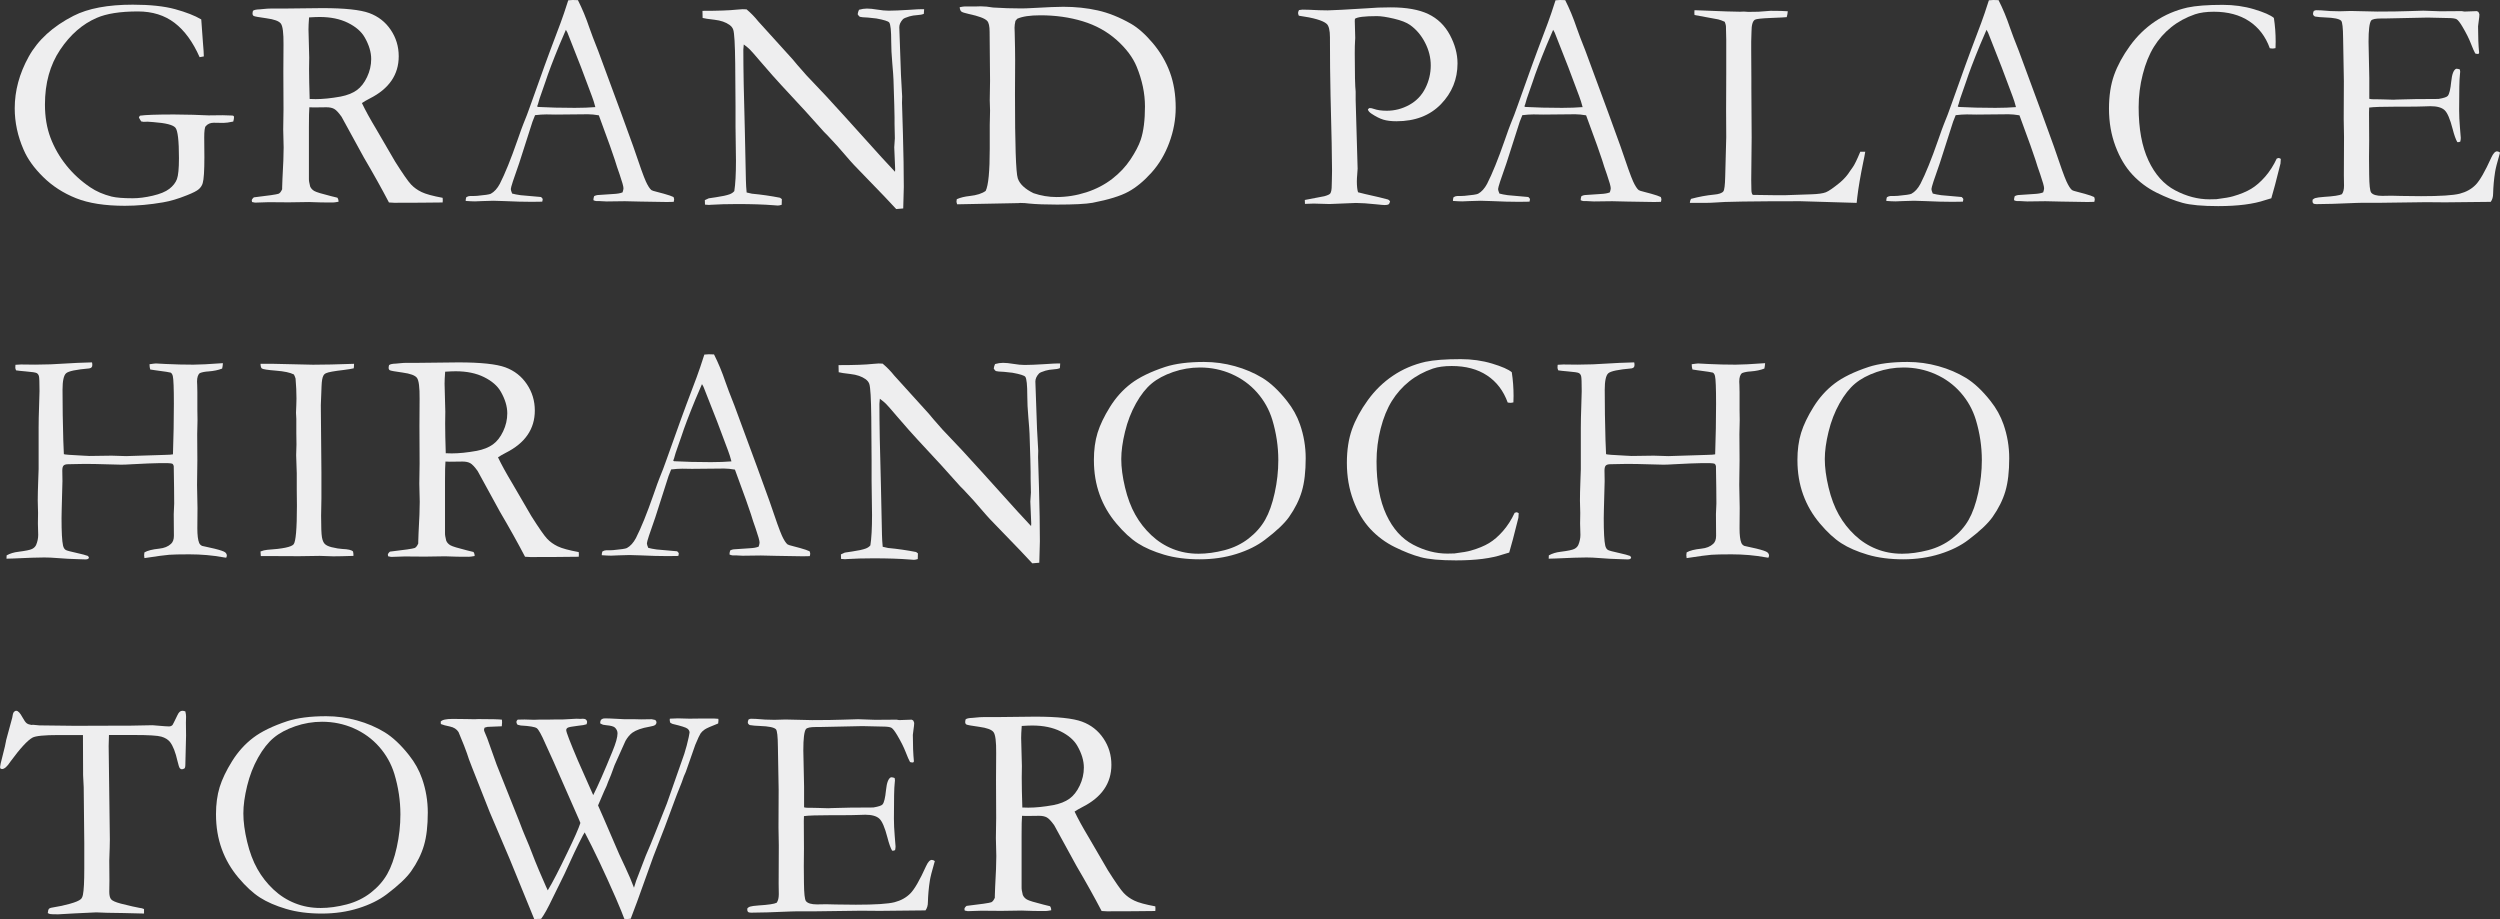
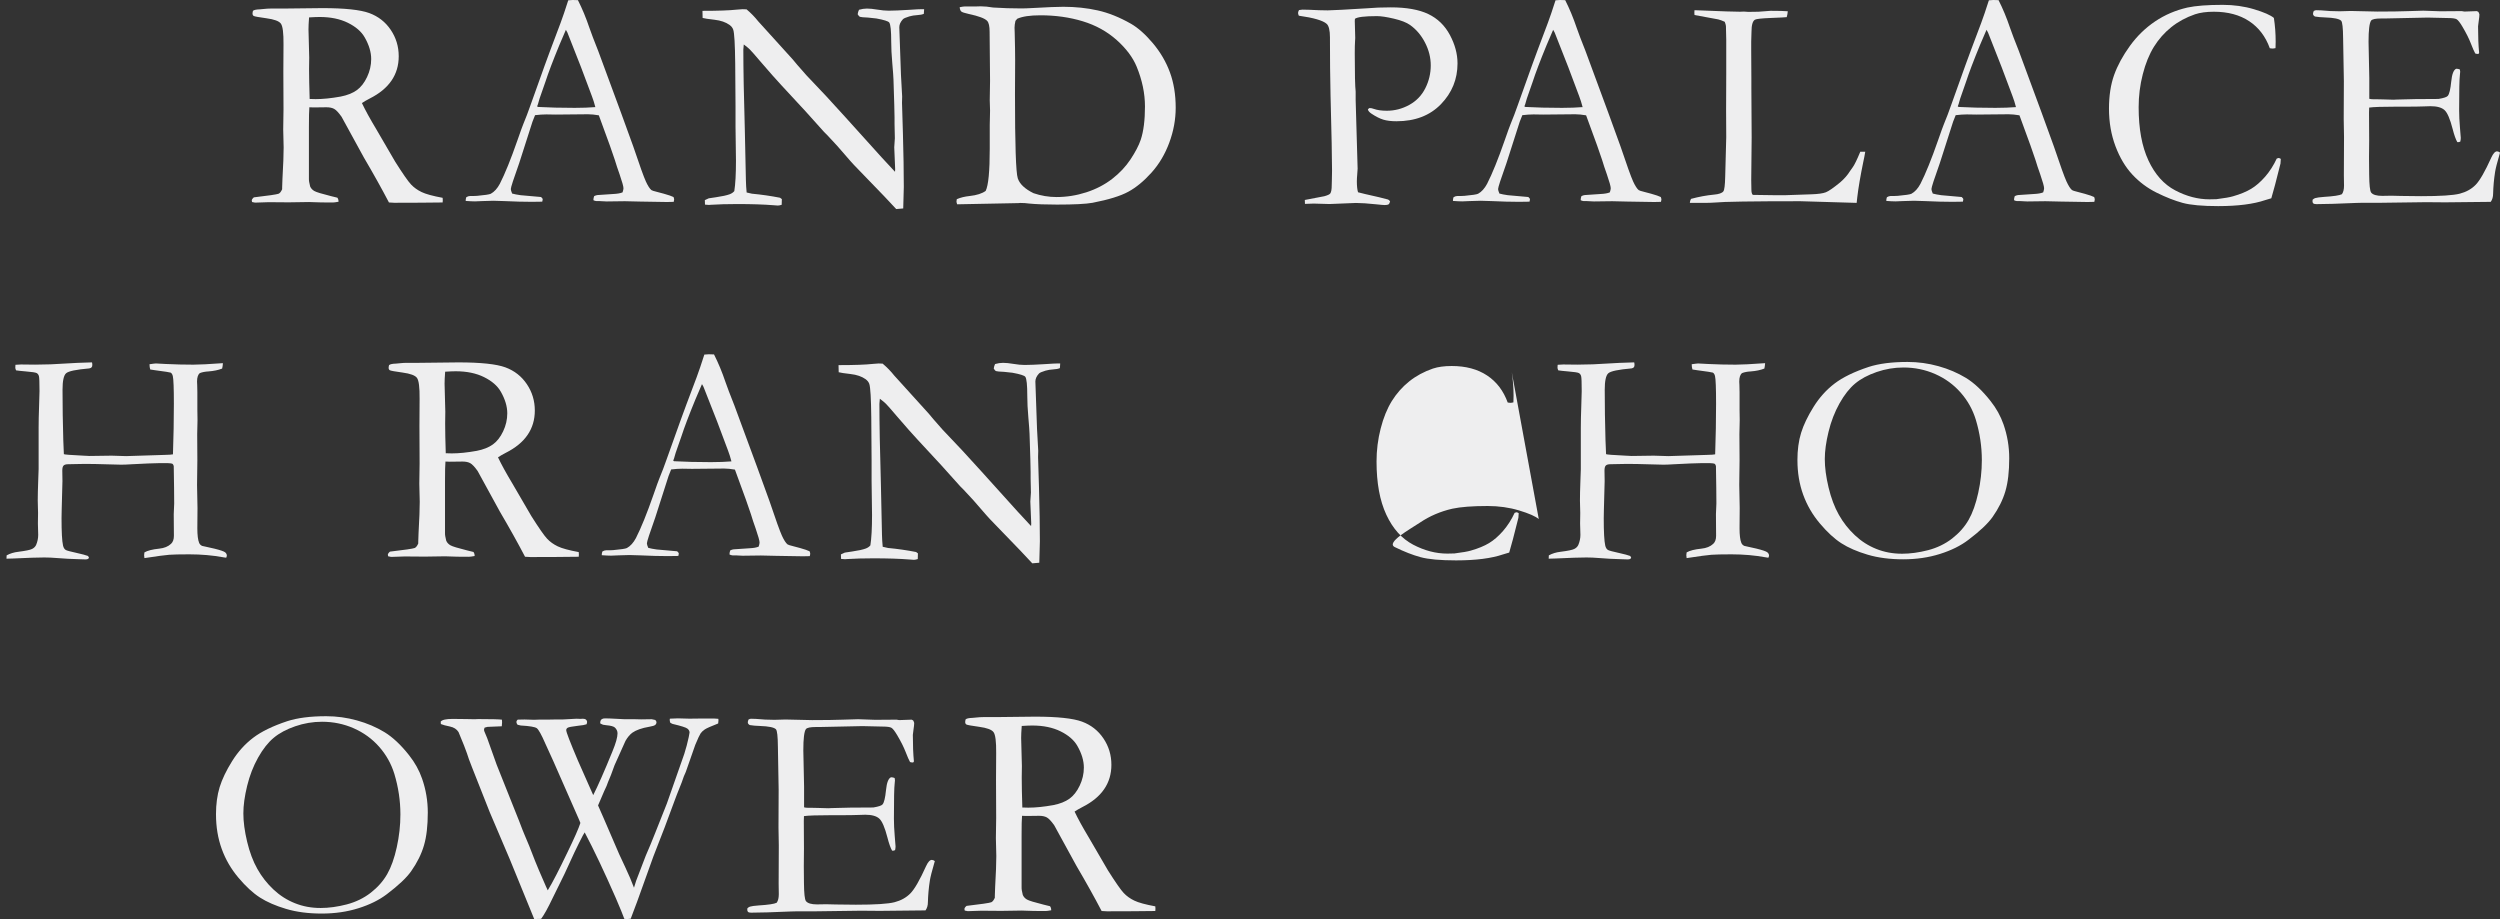
<svg xmlns="http://www.w3.org/2000/svg" id="_レイヤー_2" width="129.362" height="47.552" viewBox="0 0 129.362 47.552">
  <rect x="0" y="0" width="129.362" height="47.552" fill="#333333" stroke="none" />
  <defs>
    <style>.cls-1{fill:#eeeeef;}</style>
  </defs>
  <g id="_レイヤー_1-2">
-     <path class="cls-1" d="M10.414,1.004l.086,1.184c.031.357.047.602.047.731l-.218.039c-.348-.789-.78-1.381-1.296-1.775-.517-.394-1.148-.591-1.896-.591-.913,0-1.624.111-2.133.334-.737.317-1.367.867-1.892,1.65s-.786,1.728-.786,2.833c0,.639.096,1.212.288,1.721.192.508.463.981.813,1.42s.764.819,1.241,1.141c.312.213.683.373,1.113.482.244.058.607.086,1.09.086.312,0,.656-.044,1.035-.133.379-.088.664-.206.856-.354.191-.148.322-.315.393-.502.07-.188.105-.551.105-1.09,0-.898-.06-1.421-.18-1.568-.119-.148-.495-.245-1.128-.292l-.312-.023-.21.008c-.031-.005-.073-.013-.125-.023l-.116-.194c0-.026.018-.06.054-.102.271-.041.856-.062,1.76-.062.202,0,.531.006.988.016l.802.031.724-.008c.141,0,.309.006.506.016.036.005.06.015.07.027s.016.035.016.066c0,.057-.013.13-.039.218-.218.047-.387.07-.506.07l-.506-.008c-.171,0-.309.06-.413.179-.052.058-.077.252-.077.584l.008,1.02c0,.7-.029,1.146-.086,1.339-.031.114-.096.217-.194.308s-.307.198-.623.322c-.451.182-.861.304-1.229.366-.686.119-1.347.179-1.985.179-1.027,0-1.869-.131-2.525-.393s-1.222-.627-1.696-1.094c-.476-.467-.813-.939-1.017-1.417-.306-.7-.459-1.414-.459-2.14,0-.908.24-1.797.72-2.666.48-.869,1.255-1.576,2.324-2.121.752-.384,1.774-.576,3.066-.576.893,0,1.623.078,2.191.233.567.156,1.018.332,1.35.529Z" />
    <path class="cls-1" d="M13.136,10.212c.754-.088,1.18-.15,1.278-.187.066-.026.129-.104.186-.233v-.086c0-.129.021-.599.062-1.407.01-.229.015-.451.015-.669l-.022-.926.015-1.05-.008-1.952.008-1.399c.006-.591-.04-.951-.136-1.081s-.344-.222-.743-.276-.62-.095-.662-.12c-.041-.026-.062-.067-.062-.125,0-.036.008-.083.022-.14.053-.047.172-.073.358-.078.026,0,.098-.007.214-.02.117-.013.228-.02.331-.02h.639l2.047-.023c1.157,0,1.968.086,2.432.257.465.172.835.461,1.109.868.275.407.413.862.413,1.366,0,.955-.501,1.684-1.501,2.187-.171.089-.306.167-.404.234.177.373.423.821.738,1.345l.987,1.695c.395.623.667,1.015.817,1.173.15.159.333.29.549.394.215.104.577.203,1.086.297.005.052.008.093.008.124s-.003.07-.008.117c-.711.01-1.544.016-2.498.016-.068,0-.161-.006-.28-.016-.369-.707-.802-1.483-1.3-2.331l-1.152-2.104c-.155-.219-.284-.354-.386-.409-.101-.055-.234-.082-.4-.082l-.661.008-.219-.008c-.016.166-.023.506-.023,1.02v2.662c-.005.099.016.236.062.412.042.099.113.178.214.237.102.06.394.149.876.269l.319.078c.041.052.062.122.062.21-.141.026-.239.039-.296.039-.466,0-.795-.005-.986-.016-.099-.005-.179-.008-.241-.008l-1.057.016-1.033-.008c-.047,0-.282.008-.707.023l-.155-.031-.016-.078c0-.047.036-.101.108-.163ZM16.023,5.121c.141.006.244.008.312.008.374,0,.805-.044,1.292-.132.343-.067.62-.177.833-.33.213-.152.391-.38.533-.68.143-.301.214-.611.214-.933,0-.353-.111-.725-.335-1.118-.171-.301-.46-.552-.867-.754s-.896-.303-1.468-.303c-.14,0-.321.008-.545.022-.021.27-.03.477-.03.622l.038,1.453-.008.598c0,.404.011.92.031,1.546Z" />
    <path class="cls-1" d="M24.127,10.204c.073-.042.138-.062.194-.062h.18c.036,0,.099-.002.187-.008.399-.036.636-.072.708-.108.182-.099.337-.271.467-.514.27-.529.573-1.279.911-2.25.16-.462.262-.742.304-.841.129-.311.254-.638.373-.98l.732-2.047c.114-.321.389-1.059.825-2.211.108-.29.241-.68.396-1.167l.229-.016.272.008c.223.441.42.916.591,1.424.093.271.246.673.459,1.207l1.181,3.199.63,1.735c.332.986.55,1.592.654,1.817.104.226.199.375.288.447.025.021.123.053.292.094.168.042.286.072.354.094.239.067.405.124.498.171.021.058.031.102.031.132,0,.026-.008.065-.023.117-.166.005-.282.008-.35.008-.265,0-.732-.008-1.401-.023l-.778-.018-.941.012c-.062,0-.126-.003-.191-.009-.064-.006-.12-.009-.167-.009h-.171c-.058-.005-.109-.021-.156-.047,0-.072.013-.143.039-.21.062-.031.119-.049.171-.055l.817-.055c.213-.01.373-.038.482-.085.031-.094.047-.164.047-.211,0-.094-.067-.335-.202-.726-.094-.26-.175-.507-.245-.74-.07-.234-.346-1.003-.828-2.309-.213-.036-.399-.055-.561-.055l-1.665.016-.49-.008c-.177,0-.371.014-.584.039-.067.156-.112.268-.133.335l-.686,2.141c-.291.814-.436,1.264-.436,1.347,0,.046.022.124.069.233.109.031.255.06.437.085l1.059.094c.057.047.085.088.085.125,0,.025-.008.064-.023.116-.233.005-.412.008-.537.008-.415,0-.897-.013-1.447-.039-.255-.01-.436-.016-.545-.016s-.299.006-.568.016c-.177.011-.304.016-.381.016-.125,0-.286-.008-.483-.023v-.047c0-.036.011-.085.031-.147ZM27.842,5.534c.555.031,1.188.047,1.898.047.405,0,.761-.014,1.066-.039-.052-.202-.111-.392-.179-.568-.337-.902-.523-1.4-.56-1.493l-.707-1.798-.078-.14c-.031.062-.146.329-.343.801-.333.81-.571,1.439-.717,1.891-.068.202-.139.403-.211.604-.072.199-.118.34-.137.42-.018.08-.045.162-.081.245l.047.031Z" />
    <path class="cls-1" d="M36.357.934l-.008-.373c.805,0,1.394-.021,1.767-.062.146-.016.247-.023.304-.023.047,0,.117.003.211.008.218.182.42.39.606.623.042.047.088.099.141.155l1.642,1.813.234.28c.331.39.634.722.906.996.272.275.803.849,1.592,1.721l1.86,2.062c.182.202.415.454.7.755l.008-.125c-.031-.721-.047-1.103-.047-1.144l.031-.467-.016-.732v-.334c0-.213-.018-.869-.055-1.97-.005-.15-.025-.435-.062-.853-.037-.417-.055-.784-.055-1.101,0-.571-.034-.903-.102-.997-.047-.067-.267-.137-.661-.21-.094-.005-.239-.021-.436-.047-.234-.01-.371-.022-.413-.038s-.083-.06-.124-.133c.01-.083.033-.161.069-.233.141-.041.277-.062.413-.062.145,0,.325.019.541.055.215.036.408.055.579.055.239,0,.61-.016,1.113-.047.285-.021.482-.031.592-.031h.132l-.016.241c-.083.036-.197.059-.342.066-.146.008-.28.03-.405.066-.187.057-.298.106-.334.147-.125.135-.188.272-.188.413l.086,2.459.062,1.129-.008.327.047,1.564c.03,1.068.046,1.997.046,2.786,0,.171-.01.542-.03,1.113l-.363.031c-.182-.208-.808-.861-1.877-1.962-.249-.254-.418-.434-.506-.537l-.67-.771c-.259-.285-.428-.467-.506-.545l-.171-.171c-.566-.644-1.301-1.448-2.204-2.413-.243-.26-.602-.664-1.074-1.214-.296-.348-.482-.561-.561-.639s-.185-.166-.319-.265l-.023.265c0,1.012.026,2.408.078,4.188l.055,2.576c.005.218.018.429.038.631l.272.062c.493.046.979.116,1.456.21.036.031.067.055.094.07l-.008.295c-.083.026-.151.039-.203.039-.057,0-.127-.005-.21-.016-.514-.041-1.139-.062-1.876-.062-.519,0-.976.013-1.369.038l-.109.008c-.047,0-.114-.005-.202-.016l-.008-.233.202-.093.366-.055c.326-.047.565-.099.716-.155.099-.037.179-.091.241-.164.057-.357.086-.882.086-1.572,0-.321-.008-.91-.023-1.767v-1.059l-.016-2.211c-.011-.985-.044-1.566-.102-1.743-.031-.094-.096-.177-.194-.249-.197-.14-.455-.229-.774-.265s-.525-.067-.619-.094Z" />
    <path class="cls-1" d="M49.509,10.306c.192-.083.415-.138.67-.164.368-.041.644-.13.825-.265.14-.285.21-1.013.21-2.182v-1.23l.016-.74-.016-.545.016-1.005-.023-2.531c0-.286-.042-.473-.125-.562-.119-.13-.436-.249-.949-.358-.213-.047-.343-.09-.39-.128-.046-.039-.075-.113-.085-.223.119-.025.202-.038.249-.038h.553l.288-.008c.191,0,.404.021.638.062.478.031.968.047,1.472.047.145,0,.353-.008.622-.023.716-.041,1.229-.062,1.541-.062.628,0,1.221.062,1.778.187.559.124,1.133.355,1.725.692.368.213.746.549,1.133,1.008.386.46.68.96.879,1.503.2.542.3,1.153.3,1.833,0,.606-.11,1.209-.331,1.806s-.527,1.114-.922,1.553-.794.768-1.199.988c-.404.221-1.021.411-1.853.572-.342.062-.957.093-1.844.093-.587,0-1.064-.018-1.433-.054-.146-.021-.301-.031-.467-.031-.026,0-.055.002-.086.008l-3.176.062-.016-.062c-.01-.026-.016-.055-.016-.086l.016-.116ZM53.471,9.994c.395.135.794.202,1.199.202.523,0,1.037-.082,1.541-.245.503-.163.948-.395,1.335-.692.386-.299.704-.636.953-1.013.249-.376.426-.714.529-1.016.146-.44.218-1.014.218-1.72,0-.675-.143-1.359-.428-2.055-.197-.482-.544-.944-1.039-1.386-.496-.441-1.081-.764-1.756-.969-.674-.205-1.403-.308-2.187-.308-.54,0-.939.06-1.199.179-.031.031-.062.067-.093.109-.031.13-.047.249-.047.357,0,.068.002.148.008.241.016.603.023,1.085.023,1.448l-.008,1.767c0,2.595.048,4.039.144,4.332s.364.549.806.767Z" />
    <path class="cls-1" d="M67.215.521c.093-.016.152-.023.179-.023.177,0,.467.011.872.031.212.005.357.008.436.008.114,0,.355-.011.724-.031l1.323-.078c.348-.031.753-.047,1.215-.047.814,0,1.463.116,1.945.347s.854.592,1.117,1.084c.262.492.393.982.393,1.47,0,.813-.285,1.516-.855,2.106-.571.591-1.339.886-2.305.886-.27,0-.495-.027-.677-.082s-.389-.159-.623-.315c-.099-.067-.158-.137-.179-.21.021-.036.05-.062.086-.077.072,0,.147.016.226.046.176.062.399.094.669.094.41,0,.798-.101,1.164-.303.365-.202.642-.49.829-.863.187-.372.28-.767.28-1.181,0-.404-.099-.797-.296-1.178-.196-.381-.455-.685-.776-.913-.182-.129-.46-.238-.835-.326-.376-.088-.667-.132-.874-.132-.643,0-1.022.047-1.142.14l-.008.109.023.878-.008.156c-.011.14-.016.354-.016.646,0,1.058.016,1.716.046,1.975v.436l.102,3.555c0,.052-.007.147-.02.288-.013.14-.02.262-.02.365,0,.249.021.438.062.567.125.036.487.122,1.09.257.28.067.433.106.459.117.042.015.078.049.109.101-.021.078-.049.129-.082.152-.034.022-.1.034-.198.034-.062,0-.208-.013-.437-.038-.446-.047-.796-.07-1.051-.07l-1.369.055-.817-.023c-.052,0-.202.005-.451.016l-.008-.203,1.012-.194c.166-.046.267-.093.304-.14.052-.072.077-.215.077-.428,0-.047.003-.147.008-.304.005-.108.008-.259.008-.451,0-.611-.025-1.915-.078-3.911-.021-.934-.03-1.882-.03-2.847v-.132c0-.374-.058-.609-.172-.708-.191-.171-.672-.312-1.439-.42-.026-.058-.039-.104-.039-.141,0-.041.016-.091.047-.147Z" />
    <path class="cls-1" d="M75.213,10.204c.073-.042.138-.062.194-.062h.18c.036,0,.099-.002.187-.008.399-.036.636-.072.708-.108.182-.099.337-.271.467-.514.27-.529.573-1.279.911-2.25.16-.462.262-.742.304-.841.129-.311.254-.638.373-.98l.732-2.047c.114-.321.389-1.059.825-2.211.108-.29.241-.68.396-1.167l.229-.016.272.008c.223.441.42.916.591,1.424.093.271.246.673.459,1.207l1.181,3.199.63,1.735c.332.986.55,1.592.654,1.817.104.226.199.375.288.447.025.021.123.053.292.094.168.042.286.072.354.094.239.067.405.124.498.171.021.058.031.102.031.132,0,.026-.008.065-.023.117-.166.005-.282.008-.35.008-.265,0-.732-.008-1.401-.023l-.778-.018-.941.012c-.062,0-.126-.003-.191-.009-.064-.006-.12-.009-.167-.009h-.171c-.058-.005-.109-.021-.156-.047,0-.072.013-.143.039-.21.062-.031.119-.049.171-.055l.817-.055c.213-.01.373-.038.482-.085.031-.094.047-.164.047-.211,0-.094-.067-.335-.202-.726-.094-.26-.175-.507-.245-.74-.07-.234-.346-1.003-.828-2.309-.213-.036-.399-.055-.561-.055l-1.665.016-.49-.008c-.177,0-.371.014-.584.039-.067.156-.112.268-.133.335l-.686,2.141c-.291.814-.436,1.264-.436,1.347,0,.046.022.124.069.233.109.031.255.06.437.085l1.059.094c.057.047.085.088.085.125,0,.025-.008.064-.023.116-.233.005-.412.008-.537.008-.415,0-.897-.013-1.447-.039-.255-.01-.436-.016-.545-.016s-.299.006-.568.016c-.177.011-.304.016-.381.016-.125,0-.286-.008-.483-.023v-.047c0-.036.011-.085.031-.147ZM78.928,5.534c.555.031,1.188.047,1.898.047.405,0,.761-.014,1.066-.039-.052-.202-.111-.392-.179-.568-.337-.902-.523-1.4-.56-1.493l-.707-1.798-.078-.14c-.031.062-.146.329-.343.801-.333.81-.571,1.439-.717,1.891-.068.202-.139.403-.211.604-.072.199-.118.34-.137.42-.018.08-.045.162-.081.245l.047.031Z" />
    <path class="cls-1" d="M87.44,10.5c.005-.078.025-.148.062-.21.405-.109.8-.182,1.184-.219.254-.021.418-.077.49-.171.052-.067.083-.317.094-.748l.054-2.057-.007-1.395.007-1.822v-.483c.006-1.096,0-1.778-.016-2.049-.005-.052-.025-.124-.062-.218-.135-.062-.249-.104-.34-.125-.091-.021-.499-.096-1.224-.226-.006-.057-.008-.099-.008-.125,0-.03.002-.072.008-.124.099,0,.26.006.483.018l1.185.045.687.016.202-.008c.026,0,.102.005.227.016.307,0,.483-.003.53-.008l.623-.047c.421,0,.718.008.889.023-.005.093-.023.194-.054.304-.058.01-.327.024-.81.042-.483.019-.761.049-.833.09-.119.067-.18.275-.18.623,0,.083-.005.251-.015.506v.467l.008,1.439v.491l.015,2.576-.022,2.194.008.482c0,.156.025.252.077.288.13.006.512.011,1.145.016h.529l1.347-.046c.353-.011.604-.046.755-.105s.402-.234.755-.525c.213-.187.379-.379.498-.576.026-.041.07-.104.133-.187.098-.135.23-.405.396-.81h.257c-.031.187-.064.363-.102.529-.15.731-.254,1.342-.311,1.829-.011.104-.021.2-.031.288l-2.911-.086c-2.501,0-3.985.023-4.452.07-.146.01-.299.016-.459.016h-.81Z" />
    <path class="cls-1" d="M97.637,10.204c.073-.042.138-.062.194-.062h.18c.036,0,.099-.002.187-.008.399-.036.636-.072.708-.108.182-.099.337-.271.467-.514.27-.529.573-1.279.911-2.25.16-.462.262-.742.304-.841.129-.311.254-.638.373-.98l.732-2.047c.114-.321.389-1.059.825-2.211.108-.29.241-.68.396-1.167l.229-.016.272.008c.223.441.42.916.591,1.424.093.271.246.673.459,1.207l1.181,3.199.63,1.735c.332.986.55,1.592.654,1.817.104.226.199.375.288.447.025.021.123.053.292.094.168.042.286.072.354.094.239.067.405.124.498.171.021.058.031.102.031.132,0,.026-.008.065-.023.117-.166.005-.282.008-.35.008-.265,0-.732-.008-1.401-.023l-.778-.018-.941.012c-.062,0-.126-.003-.191-.009-.064-.006-.12-.009-.167-.009h-.171c-.058-.005-.109-.021-.156-.047,0-.072.013-.143.039-.21.062-.031.119-.049.171-.055l.817-.055c.213-.01.373-.038.482-.085.031-.094.047-.164.047-.211,0-.094-.067-.335-.202-.726-.094-.26-.175-.507-.245-.74-.07-.234-.346-1.003-.828-2.309-.213-.036-.399-.055-.561-.055l-1.665.016-.49-.008c-.177,0-.371.014-.584.039-.067.156-.112.268-.133.335l-.686,2.141c-.291.814-.436,1.264-.436,1.347,0,.046.022.124.069.233.109.031.255.06.437.085l1.059.094c.057.047.085.088.085.125,0,.025-.008.064-.023.116-.233.005-.412.008-.537.008-.415,0-.897-.013-1.447-.039-.255-.01-.436-.016-.545-.016s-.299.006-.568.016c-.177.011-.304.016-.381.016-.125,0-.286-.008-.483-.023v-.047c0-.036.011-.085.031-.147ZM101.352,5.534c.555.031,1.188.047,1.898.047.405,0,.761-.014,1.066-.039-.052-.202-.111-.392-.179-.568-.337-.902-.523-1.4-.56-1.493l-.707-1.798-.078-.14c-.031.062-.146.329-.343.801-.333.81-.571,1.439-.717,1.891-.068.202-.139.403-.211.604-.072.199-.118.34-.137.42-.018.08-.045.162-.081.245l.047.031Z" />
    <path class="cls-1" d="M117.661.926c.062.4.093.81.093,1.23,0,.083-.002.194-.008.334-.072.016-.127.023-.163.023-.031,0-.075-.005-.132-.016-.219-.606-.574-1.074-1.066-1.4-.493-.327-1.104-.49-1.829-.49-.385,0-.709.044-.974.132-.467.161-.877.383-1.229.666-.353.282-.651.62-.896,1.012-.243.392-.437.866-.579,1.424-.144.558-.214,1.128-.214,1.709,0,1.11.168,2.027.506,2.751.337.724.799,1.24,1.385,1.549.587.309,1.178.464,1.775.464l.365-.008c.415-.052.698-.102.849-.148.379-.108.691-.237.938-.385.247-.148.488-.357.725-.627.235-.27.437-.584.603-.941l.094-.031c.025,0,.064.016.116.047-.005.124-.01.204-.016.241-.218.877-.376,1.476-.475,1.798-.083.021-.187.052-.312.093-.606.208-1.419.312-2.436.312-.82,0-1.434-.056-1.841-.167s-.852-.285-1.331-.521c-.48-.236-.901-.549-1.265-.938-.363-.389-.657-.88-.88-1.475-.223-.594-.335-1.241-.335-1.942,0-.664.089-1.243.265-1.739.177-.495.449-.997.817-1.506s.803-.932,1.304-1.269c.501-.338,1.058-.576,1.67-.717.431-.093,1.04-.14,1.829-.14.576,0,1.118.076,1.627.229.508.153.848.303,1.02.447Z" />
    <path class="cls-1" d="M119.665,10.334c.052-.045.096-.073.132-.083.088-.026.238-.047.451-.062.504-.031.814-.078.935-.141.072-.104.108-.249.108-.437l-.008-.546.008-1.98-.016-.936.008-1.956-.039-2.223c-.005-.53-.038-.829-.101-.896-.094-.099-.371-.156-.833-.172-.197-.005-.371-.021-.521-.046-.067-.036-.102-.083-.102-.141,0-.041.014-.091.039-.147.047-.026.089-.039.125-.039.072,0,.16.003.265.008.306.031.622.047.949.047l.576-.016,1.37.031c.685,0,1.219-.008,1.604-.023.384-.016.643-.023.778-.023.119,0,.415.011.887.031l1.105-.008.133.023.646-.023.078.039c.025.041.044.085.055.132,0,.073-.012.185-.035.335s-.035.244-.035.28c0,.539.018.996.055,1.369-.006.031-.021.053-.046.062-.057,0-.107-.008-.153-.023-.057-.099-.133-.272-.229-.521-.096-.249-.24-.537-.433-.863-.13-.219-.23-.348-.304-.39-.072-.041-.223-.062-.451-.062-.047,0-.283-.005-.709-.016-.114-.005-.226-.008-.335-.008l-2.22.047h-.195c-.285,0-.457.036-.514.109-.088.124-.133.49-.133,1.098,0,.062.014.685.039,1.868v1.081c.058.016.119.023.188.023h.132c.088,0,.218.003.39.008.27.011.451.016.545.016.062,0,.116-.002.163-.008.561-.021,1.281-.031,2.164-.031.274-.046.436-.101.482-.163.077-.094.136-.337.175-.731s.126-.617.261-.67c.067,0,.13.014.187.039.011.042.016.081.016.117s-.005.096-.016.179c-.025.192-.038.794-.038,1.806,0,.271.014.571.042.903.029.332.043.511.043.537,0,.046-.008.108-.023.187-.041.021-.075.031-.101.031h-.055c-.083-.146-.163-.371-.241-.678-.135-.523-.276-.852-.425-.984-.147-.132-.388-.198-.72-.198-.072,0-.205.004-.396.012-.192.008-.478.012-.856.012h-.506c-.722,0-1.193.016-1.417.047l-.008.257.008,1.435-.008.904.008.882c.006.529.039.836.102.919.088.115.28.172.576.172l.475-.008c.041,0,.203.004.486.012s.632.012,1.047.012c1.002,0,1.668-.043,2-.129s.606-.238.821-.457c.216-.219.486-.689.813-1.413.099-.214.197-.32.296-.32.047,0,.099.021.155.062-.15.514-.235.851-.257,1.012-.057.363-.091.734-.101,1.113,0,.171-.042.313-.125.428h-.171l-2.188.023-.98-.008-2.335.031h-.949c-.12,0-.231.002-.335.008-.935.041-1.622.062-2.062.062-.078,0-.131-.013-.16-.038-.028-.025-.042-.063-.042-.114l.008-.076Z" />
    <path class="cls-1" d="M.335,28.91l.008-.172c.176-.099.381-.16.614-.187.369-.047.603-.095.701-.145.099-.049.168-.118.21-.206.072-.171.109-.346.109-.522l-.016-.592.008-.545-.016-.639c0-.265.008-.596.023-.993s.022-.609.022-.635v-2.127c0-.338.008-.702.023-1.095.016-.392.023-.663.023-.813,0-.447-.01-.707-.031-.779-.021-.073-.06-.125-.116-.156-.058-.031-.244-.06-.561-.085-.244-.021-.412-.039-.506-.055-.026-.058-.039-.104-.039-.141,0-.041.003-.091.008-.147.125-.011.221-.016.288-.016l.731.008c.519,0,1.069-.021,1.65-.062.285-.021.716-.039,1.292-.055.011.047.016.091.016.133,0,.052-.012.092-.035.12-.023.029-.063.049-.121.059-.68.058-1.08.142-1.202.253s-.183.396-.183.853c0,.841.013,1.707.039,2.6l.03.731c.026.021.363.047,1.013.078.176.011.28.016.311.016l1.145-.016.755.023,1.978-.062c.243-.005.392-.016.443-.03.031-.9.047-1.771.047-2.614,0-.812-.019-1.29-.055-1.436-.021-.088-.058-.146-.109-.178-.03-.016-.301-.057-.81-.124-.088-.011-.171-.023-.249-.039-.025-.08-.038-.17-.038-.271.176-.026.287-.04.334-.04l.514.027c.473.023.947.035,1.425.035.306,0,.814-.026,1.525-.078-.005.104-.019.197-.039.28-.197.078-.433.127-.708.148-.177.01-.324.038-.443.085-.099.073-.148.221-.148.444,0,.052.003.108.008.171.005.187.008.309.008.365v.896l.008.561-.016.724.008,1.354-.016,1.276c0,.254.008.651.023,1.191l-.008,1.051c0,.353.031.604.094.755.031.072.083.124.155.155l.631.141c.312.077.496.141.557.19.06.049.089.107.089.175l-.023.094-.038.008c-.026,0-.061-.006-.102-.016-.565-.104-1.16-.156-1.782-.156-.488,0-.834.008-1.039.023s-.632.073-1.28.172c-.011-.067-.016-.117-.016-.148,0-.036.005-.085.016-.147.16-.094.415-.158.763-.194.259-.026.464-.109.614-.25.099-.093.148-.23.148-.412l-.008-1.121c.016-.337.023-.521.023-.553,0-.44-.008-1.084-.023-1.93-.016-.073-.044-.117-.086-.133-.14-.047-.83-.036-2.07.031-.249.016-.436.023-.561.023-.124,0-.385-.007-.782-.02-.396-.013-.764-.02-1.102-.02-.182,0-.334.003-.459.008-.238.006-.371.008-.396.008-.12,0-.201.023-.245.07-.045.047-.066.132-.066.257l.008.545c0,.088-.014.578-.039,1.471-.005.182-.008.332-.008.452,0,.711.025,1.183.078,1.416.025.109.072.185.14.226.047.031.249.086.607.164.238.052.42.101.545.147l.047.078c0,.025-.011.047-.031.062-.031.025-.075.038-.133.038-.041,0-.091-.001-.147-.004-.058-.002-.169-.006-.335-.012-.265-.005-.594-.022-.988-.054-.255-.021-.48-.031-.678-.031-.332,0-.863.018-1.596.053-.14.006-.259.01-.357.01Z" />
-     <path class="cls-1" d="M13.48,28.536c.114-.047.23-.075.35-.086.794-.052,1.248-.146,1.362-.284s.172-.804.172-1.998l-.008-.818v-.856l-.031-.942.016-.554-.008-.607v-.717l-.016-.319.016-.404c.005-.094.008-.203.008-.327,0-.327-.016-.673-.047-1.036-.021-.073-.05-.144-.086-.211-.192-.099-.502-.165-.93-.198-.429-.034-.671-.071-.729-.113-.041-.031-.064-.111-.069-.241h.654l2.066.047c.53,0,1.236-.016,2.12-.047,0,.083-.005.161-.016.233-.104.026-.277.055-.521.086-.493.057-.794.111-.902.163-.067.026-.117.07-.148.133-.052.094-.083.268-.093.521l-.039,1.005.031,3.467v1.371c-.011.432-.016.725-.016.881,0,.581.014.952.043,1.113.028.161.077.276.147.347s.186.126.347.168c.238.057.425.088.561.093.29.011.475.053.552.125.016.067.023.125.023.171v.062c-.473.016-.821.023-1.044.023-.13,0-.361-.008-.694-.023l-1.076.016-1.832-.008h-.147l-.016-.233Z" />
    <path class="cls-1" d="M20.178,28.544c.754-.088,1.18-.15,1.278-.187.066-.026.129-.104.186-.233v-.086c0-.129.021-.599.062-1.407.01-.229.015-.451.015-.669l-.022-.926.015-1.05-.008-1.952.008-1.399c.006-.591-.04-.951-.136-1.081s-.344-.222-.743-.276-.62-.095-.662-.12c-.041-.026-.062-.067-.062-.125,0-.036.008-.083.022-.14.053-.047.172-.073.358-.078.026,0,.098-.007.214-.02.117-.013.228-.02.331-.02h.639l2.047-.023c1.157,0,1.968.086,2.432.257.465.172.835.461,1.109.868.275.407.413.862.413,1.366,0,.955-.501,1.684-1.501,2.187-.171.089-.306.167-.404.234.177.373.423.821.738,1.345l.987,1.695c.395.623.667,1.015.817,1.173.15.159.333.29.549.394.215.104.577.203,1.086.297.005.052.008.093.008.124s-.003.07-.008.117c-.711.01-1.544.016-2.498.016-.068,0-.161-.006-.28-.016-.369-.707-.802-1.483-1.3-2.331l-1.152-2.104c-.155-.219-.284-.354-.386-.409-.101-.055-.234-.082-.4-.082l-.661.008-.219-.008c-.016.166-.023.506-.023,1.02v2.662c-.005.099.016.236.062.412.042.099.113.178.214.237.102.06.394.149.876.269l.319.078c.041.052.062.122.062.21-.141.026-.239.039-.296.039-.466,0-.795-.005-.986-.016-.099-.005-.179-.008-.241-.008l-1.057.016-1.033-.008c-.047,0-.282.008-.707.023l-.155-.031-.016-.078c0-.047.036-.101.108-.163ZM23.065,23.453c.141.006.244.008.312.008.374,0,.805-.044,1.292-.132.343-.067.62-.177.833-.33.213-.152.391-.38.533-.68.143-.301.214-.611.214-.933,0-.353-.111-.725-.335-1.118-.171-.301-.46-.552-.867-.754s-.896-.303-1.468-.303c-.14,0-.321.008-.545.022-.021.27-.03.477-.03.622l.038,1.453-.008.598c0,.404.011.92.031,1.546Z" />
    <path class="cls-1" d="M31.169,28.536c.073-.042.138-.062.194-.062h.18c.036,0,.099-.002.187-.008.399-.036.636-.072.708-.108.182-.099.337-.271.467-.514.27-.529.573-1.279.911-2.25.16-.462.262-.742.304-.841.129-.311.254-.638.373-.98l.732-2.047c.114-.321.389-1.059.825-2.211.108-.29.241-.68.396-1.167l.229-.016.272.008c.223.441.42.916.591,1.424.093.271.246.673.459,1.207l1.181,3.199.63,1.735c.332.986.55,1.592.654,1.817.104.226.199.375.288.447.025.021.123.053.292.094.168.042.286.072.354.094.239.067.405.124.498.171.021.058.031.102.031.132,0,.026-.008.065-.023.117-.166.005-.282.008-.35.008-.265,0-.732-.008-1.401-.023l-.778-.018-.941.012c-.062,0-.126-.003-.191-.009-.064-.006-.12-.009-.167-.009h-.171c-.058-.005-.109-.021-.156-.047,0-.072.013-.143.039-.21.062-.031.119-.049.171-.055l.817-.055c.213-.01.373-.038.482-.085.031-.094.047-.164.047-.211,0-.094-.067-.335-.202-.726-.094-.26-.175-.507-.245-.74-.07-.234-.346-1.003-.828-2.309-.213-.036-.399-.055-.561-.055l-1.665.016-.49-.008c-.177,0-.371.014-.584.039-.067.156-.112.268-.133.335l-.686,2.141c-.291.814-.436,1.264-.436,1.347,0,.046.022.124.069.233.109.031.255.06.437.085l1.059.094c.057.047.085.088.085.125,0,.025-.008.064-.023.116-.233.005-.412.008-.537.008-.415,0-.897-.013-1.447-.039-.255-.01-.436-.016-.545-.016s-.299.006-.568.016c-.177.011-.304.016-.381.016-.125,0-.286-.008-.483-.023v-.047c0-.036.011-.085.031-.147ZM34.884,23.866c.555.031,1.188.047,1.898.047.405,0,.761-.014,1.066-.039-.052-.202-.111-.392-.179-.568-.337-.902-.523-1.4-.56-1.493l-.707-1.798-.078-.14c-.031.062-.146.329-.343.801-.333.81-.571,1.439-.717,1.891-.068.202-.139.403-.211.604-.072.199-.118.34-.137.42-.018.08-.045.162-.081.245l.047.031Z" />
    <path class="cls-1" d="M43.398,19.266l-.008-.373c.805,0,1.394-.021,1.767-.062.146-.016.247-.023.304-.023.047,0,.117.003.211.008.218.182.42.39.606.623.042.047.088.099.141.155l1.642,1.813.234.28c.331.39.634.722.906.996.272.275.803.849,1.592,1.721l1.86,2.062c.182.202.415.454.7.755l.008-.125c-.031-.721-.047-1.103-.047-1.144l.031-.467-.016-.732v-.334c0-.213-.018-.869-.055-1.97-.005-.15-.025-.435-.062-.853-.037-.417-.055-.784-.055-1.101,0-.571-.034-.903-.102-.997-.047-.067-.267-.137-.661-.21-.094-.005-.239-.021-.436-.047-.234-.01-.371-.022-.413-.038s-.083-.06-.124-.133c.01-.083.033-.161.069-.233.141-.041.277-.062.413-.062.145,0,.325.019.541.055.215.036.408.055.579.055.239,0,.61-.016,1.113-.047.285-.021.482-.031.592-.031h.132l-.016.241c-.083.036-.197.059-.342.066-.146.008-.28.03-.405.066-.187.057-.298.106-.334.147-.125.135-.188.272-.188.413l.086,2.459.062,1.129-.008.327.047,1.564c.03,1.068.046,1.997.046,2.786,0,.171-.01.542-.03,1.113l-.363.031c-.182-.208-.808-.861-1.877-1.962-.249-.254-.418-.434-.506-.537l-.67-.771c-.259-.285-.428-.467-.506-.545l-.171-.171c-.566-.644-1.301-1.448-2.204-2.413-.243-.26-.602-.664-1.074-1.214-.296-.348-.482-.561-.561-.639s-.185-.166-.319-.265l-.023.265c0,1.012.026,2.408.078,4.188l.055,2.576c.005.218.018.429.038.631l.272.062c.493.046.979.116,1.456.21.036.031.067.055.094.07l-.008.295c-.083.026-.151.039-.203.039-.057,0-.127-.005-.21-.016-.514-.041-1.139-.062-1.876-.062-.519,0-.976.013-1.369.038l-.109.008c-.047,0-.114-.005-.202-.016l-.008-.233.202-.093.366-.055c.326-.047.565-.099.716-.155.099-.037.179-.091.241-.164.057-.357.086-.882.086-1.572,0-.321-.008-.91-.023-1.767v-1.059l-.016-2.211c-.011-.985-.044-1.566-.102-1.743-.031-.094-.096-.177-.194-.249-.197-.14-.455-.229-.774-.265s-.525-.067-.619-.094Z" />
-     <path class="cls-1" d="M56.603,23.812c0-.529.063-1,.19-1.413.128-.412.342-.859.643-1.342.301-.483.664-.887,1.09-1.211.425-.324,1.015-.611,1.767-.86.529-.171,1.199-.257,2.008-.257.545,0,1.078.073,1.6.219.521.145.995.348,1.421.606.426.26.851.659,1.276,1.199.296.373.519.775.669,1.206.197.565.296,1.149.296,1.751,0,.686-.065,1.254-.198,1.705-.132.451-.354.897-.665,1.339-.244.342-.662.736-1.254,1.183-.394.301-.885.544-1.471.728-.586.185-1.22.276-1.899.276-.689,0-1.305-.08-1.845-.241-.539-.16-.989-.356-1.35-.587-.361-.231-.732-.572-1.113-1.024-.382-.451-.671-.949-.868-1.494s-.296-1.139-.296-1.782ZM62.005,28.653c.436,0,.888-.062,1.357-.184s.887-.324,1.25-.606c.362-.283.646-.604.852-.966.205-.36.37-.823.494-1.389.125-.566.188-1.132.188-1.697,0-.706-.104-1.403-.312-2.094-.161-.524-.423-.992-.786-1.405-.363-.412-.802-.731-1.315-.957s-1.062-.339-1.643-.339c-.472,0-.934.078-1.385.233-.452.156-.823.354-1.113.596-.291.241-.561.584-.81,1.027-.249.444-.438.933-.568,1.468-.13.534-.194,1.007-.194,1.416,0,.431.064.919.194,1.464s.308,1.017.533,1.416.503.754.833,1.062c.329.309.699.545,1.109.708.409.164.848.246,1.315.246Z" />
-     <path class="cls-1" d="M78.226,19.258c.062.4.093.81.093,1.23,0,.083-.002.194-.008.334-.072.016-.127.023-.163.023-.031,0-.075-.005-.132-.016-.219-.606-.574-1.074-1.066-1.4-.493-.327-1.104-.49-1.829-.49-.385,0-.709.044-.974.132-.467.161-.877.383-1.229.666-.353.282-.651.62-.896,1.012-.243.392-.437.866-.579,1.424-.144.558-.214,1.128-.214,1.709,0,1.11.168,2.027.506,2.751.337.724.799,1.24,1.385,1.549.587.309,1.178.464,1.775.464l.365-.008c.415-.052.698-.102.849-.148.379-.108.691-.237.938-.385.247-.148.488-.357.725-.627.235-.27.437-.584.603-.941l.094-.031c.025,0,.064.016.116.047-.005.124-.01.204-.016.241-.218.877-.376,1.476-.475,1.798-.083.021-.187.052-.312.093-.606.208-1.419.312-2.436.312-.82,0-1.434-.056-1.841-.167s-.852-.285-1.331-.521c-.48-.236-.901-.549-1.265-.938-.363-.389-.657-.88-.88-1.475-.223-.594-.335-1.241-.335-1.942,0-.664.089-1.243.265-1.739.177-.495.449-.997.817-1.506s.803-.932,1.304-1.269c.501-.338,1.058-.576,1.67-.717.431-.093,1.04-.14,1.829-.14.576,0,1.118.076,1.627.229.508.153.848.303,1.02.447Z" />
+     <path class="cls-1" d="M78.226,19.258c.062.4.093.81.093,1.23,0,.083-.002.194-.008.334-.072.016-.127.023-.163.023-.031,0-.075-.005-.132-.016-.219-.606-.574-1.074-1.066-1.4-.493-.327-1.104-.49-1.829-.49-.385,0-.709.044-.974.132-.467.161-.877.383-1.229.666-.353.282-.651.62-.896,1.012-.243.392-.437.866-.579,1.424-.144.558-.214,1.128-.214,1.709,0,1.11.168,2.027.506,2.751.337.724.799,1.24,1.385,1.549.587.309,1.178.464,1.775.464l.365-.008c.415-.052.698-.102.849-.148.379-.108.691-.237.938-.385.247-.148.488-.357.725-.627.235-.27.437-.584.603-.941l.094-.031c.025,0,.064.016.116.047-.005.124-.01.204-.016.241-.218.877-.376,1.476-.475,1.798-.083.021-.187.052-.312.093-.606.208-1.419.312-2.436.312-.82,0-1.434-.056-1.841-.167s-.852-.285-1.331-.521s.803-.932,1.304-1.269c.501-.338,1.058-.576,1.67-.717.431-.093,1.04-.14,1.829-.14.576,0,1.118.076,1.627.229.508.153.848.303,1.02.447Z" />
    <path class="cls-1" d="M80.136,28.91l.008-.172c.176-.099.381-.16.614-.187.369-.047.603-.095.701-.145.099-.049.168-.118.21-.206.072-.171.109-.346.109-.522l-.016-.592.008-.545-.016-.639c0-.265.008-.596.023-.993s.022-.609.022-.635v-2.127c0-.338.008-.702.023-1.095.016-.392.023-.663.023-.813,0-.447-.01-.707-.031-.779-.021-.073-.06-.125-.116-.156-.058-.031-.244-.06-.561-.085-.244-.021-.412-.039-.506-.055-.026-.058-.039-.104-.039-.141,0-.041.003-.091.008-.147.125-.011.221-.016.288-.016l.731.008c.519,0,1.069-.021,1.65-.062.285-.021.716-.039,1.292-.055.011.047.016.091.016.133,0,.052-.012.092-.035.12-.023.029-.063.049-.121.059-.68.058-1.08.142-1.202.253s-.183.396-.183.853c0,.841.013,1.707.039,2.6l.03.731c.026.021.363.047,1.013.078.176.011.28.016.311.016l1.145-.016.755.023,1.978-.062c.243-.005.392-.016.443-.03.031-.9.047-1.771.047-2.614,0-.812-.019-1.29-.055-1.436-.021-.088-.058-.146-.109-.178-.03-.016-.301-.057-.81-.124-.088-.011-.171-.023-.249-.039-.025-.08-.038-.17-.038-.271.176-.026.287-.04.334-.04l.514.027c.473.023.947.035,1.425.035.306,0,.814-.026,1.525-.078-.005.104-.019.197-.039.28-.197.078-.433.127-.708.148-.177.01-.324.038-.443.085-.099.073-.148.221-.148.444,0,.052.003.108.008.171.005.187.008.309.008.365v.896l.008.561-.016.724.008,1.354-.016,1.276c0,.254.008.651.023,1.191l-.008,1.051c0,.353.031.604.094.755.031.072.083.124.155.155l.631.141c.312.077.496.141.557.19.06.049.089.107.089.175l-.023.094-.038.008c-.026,0-.061-.006-.102-.016-.565-.104-1.16-.156-1.782-.156-.488,0-.834.008-1.039.023s-.632.073-1.28.172c-.011-.067-.016-.117-.016-.148,0-.036.005-.085.016-.147.16-.094.415-.158.763-.194.259-.026.464-.109.614-.25.099-.093.148-.23.148-.412l-.008-1.121c.016-.337.023-.521.023-.553,0-.44-.008-1.084-.023-1.93-.016-.073-.044-.117-.086-.133-.14-.047-.83-.036-2.07.031-.249.016-.436.023-.561.023-.124,0-.385-.007-.782-.02-.396-.013-.764-.02-1.102-.02-.182,0-.334.003-.459.008-.238.006-.371.008-.396.008-.12,0-.201.023-.245.07-.045.047-.066.132-.066.257l.008.545c0,.088-.014.578-.039,1.471-.005.182-.008.332-.008.452,0,.711.025,1.183.078,1.416.025.109.072.185.14.226.047.031.249.086.607.164.238.052.42.101.545.147l.047.078c0,.025-.011.047-.031.062-.031.025-.075.038-.133.038-.041,0-.091-.001-.147-.004-.058-.002-.169-.006-.335-.012-.265-.005-.594-.022-.988-.054-.255-.021-.48-.031-.678-.031-.332,0-.863.018-1.596.053-.14.006-.259.01-.357.01Z" />
    <path class="cls-1" d="M93.007,23.812c0-.529.063-1,.19-1.413.128-.412.342-.859.643-1.342.301-.483.664-.887,1.09-1.211.425-.324,1.015-.611,1.767-.86.529-.171,1.199-.257,2.008-.257.545,0,1.078.073,1.6.219.521.145.995.348,1.421.606.426.26.851.659,1.276,1.199.296.373.519.775.669,1.206.197.565.296,1.149.296,1.751,0,.686-.065,1.254-.198,1.705-.132.451-.354.897-.665,1.339-.244.342-.662.736-1.254,1.183-.394.301-.885.544-1.471.728-.586.185-1.22.276-1.899.276-.689,0-1.305-.08-1.845-.241-.539-.16-.989-.356-1.35-.587-.361-.231-.732-.572-1.113-1.024-.382-.451-.671-.949-.868-1.494s-.296-1.139-.296-1.782ZM98.409,28.653c.436,0,.888-.062,1.357-.184s.887-.324,1.25-.606c.362-.283.646-.604.852-.966.205-.36.37-.823.494-1.389.125-.566.188-1.132.188-1.697,0-.706-.104-1.403-.312-2.094-.161-.524-.423-.992-.786-1.405-.363-.412-.802-.731-1.315-.957s-1.062-.339-1.643-.339c-.472,0-.934.078-1.385.233-.452.156-.823.354-1.113.596-.291.241-.561.584-.81,1.027-.249.444-.438.933-.568,1.468-.13.534-.194,1.007-.194,1.416,0,.431.064.919.194,1.464s.308,1.017.533,1.416.503.754.833,1.062c.329.309.699.545,1.109.708.409.164.848.246,1.315.246Z" />
-     <path class="cls-1" d="M.312,38.321l.319-1.176c.021-.155.049-.256.085-.3s.078-.066.125-.066c.094,0,.199.112.319.335.088.161.16.264.218.308.057.044.14.074.249.09l.078-.008.334.031,1.837.022,2.172-.007h.639l1.206-.023c.052,0,.117.006.194.016.354.031.571.046.654.046.077,0,.14-.025.187-.076.016-.021.102-.191.257-.514.067-.146.15-.22.249-.22.042,0,.094.011.156.031.025.104.038.195.038.278l-.008.309.008.656c0,.16-.013.675-.038,1.545,0,.057-.011.108-.031.154-.058.036-.106.055-.148.055-.041,0-.078-.02-.108-.058-.031-.039-.07-.158-.117-.359-.104-.463-.233-.794-.389-.995-.104-.129-.253-.221-.448-.277-.194-.057-.66-.085-1.396-.085h-1.315c-.011.207-.016.397-.016.568l.062,4.838c0,.192-.01.556-.03,1.091l.008,1.036-.008.576c0,.182.03.312.093.39s.231.153.506.226c.478.12.797.192.958.219.098.01.179.03.241.062v.233l-1.105-.027c-.607-.005-1.063-.016-1.37-.034l-1.137.054-.832.047c-.233,0-.377-.005-.429-.016l-.108-.047c.01-.119.033-.195.069-.229.037-.033.133-.061.288-.081.218-.031.476-.087.771-.168.296-.08.491-.162.584-.245.052-.047.088-.124.109-.233.047-.229.069-.677.069-1.347v-1.323l-.03-2.888-.031-.622-.008-2.078h-1.253c-.748,0-1.202.045-1.362.136-.255.141-.634.554-1.137,1.238-.166.257-.312.385-.436.385l-.07-.016c-.021-.031-.031-.06-.031-.086,0-.062.042-.249.125-.561.104-.399.166-.669.187-.809Z" />
    <path class="cls-1" d="M11.176,42.143c0-.529.063-1,.19-1.413.128-.412.342-.859.643-1.342.301-.483.664-.887,1.09-1.211.425-.324,1.015-.611,1.767-.86.529-.171,1.199-.257,2.008-.257.545,0,1.078.073,1.6.219.521.145.995.348,1.421.606.426.26.851.659,1.276,1.199.296.373.519.775.669,1.206.197.565.296,1.149.296,1.751,0,.686-.065,1.254-.198,1.705-.132.451-.354.897-.665,1.339-.244.342-.662.736-1.254,1.183-.394.301-.885.544-1.471.728-.586.185-1.22.276-1.899.276-.689,0-1.305-.08-1.845-.241-.539-.16-.989-.356-1.35-.587-.361-.231-.732-.572-1.113-1.024-.382-.451-.671-.949-.868-1.494s-.296-1.139-.296-1.782ZM16.578,46.984c.436,0,.888-.062,1.357-.184s.887-.324,1.25-.606c.362-.283.646-.604.852-.966.205-.36.37-.823.494-1.389.125-.566.188-1.132.188-1.697,0-.706-.104-1.403-.312-2.094-.161-.524-.423-.992-.786-1.405-.363-.412-.802-.731-1.315-.957s-1.062-.339-1.643-.339c-.472,0-.934.078-1.385.233-.452.156-.823.354-1.113.596-.291.241-.561.584-.81,1.027-.249.444-.438.933-.568,1.468-.13.534-.194,1.007-.194,1.416,0,.431.064.919.194,1.464s.308,1.017.533,1.416.503.754.833,1.062c.329.309.699.545,1.109.708.409.164.848.246,1.315.246Z" />
    <path class="cls-1" d="M22.812,37.465l-.008-.125c.072-.093.276-.14.613-.14l.722.008.42.008.186-.008c.679,0,1.087.011,1.227.031.006.062.008.108.008.14,0,.047-.005.114-.015.202l-.742.031c-.036.006-.085.019-.147.039-.021.052-.031.091-.031.117,0,.031.016.08.047.147.041.089.08.182.117.28l.489,1.37,1.167,2.927c.135.357.226.589.272.692.145.327.329.783.552,1.37.078.202.265.641.561,1.315.016.041.047.108.093.202.234-.379.576-1.04,1.028-1.984.353-.727.573-1.228.661-1.503l-.062-.155-1.337-3.041c-.176-.379-.313-.681-.412-.904-.203-.468-.352-.734-.445-.803-.094-.067-.37-.114-.828-.14l-.164-.038c-.042-.046-.062-.099-.062-.16.01-.045.033-.081.069-.106.166-.005.283-.007.351-.007l.49.015.249-.008h.429l.381-.007h.405l.731-.039c.047,0,.116.003.21.008l.125-.008c.072,0,.127.017.163.051.036.033.055.071.055.112,0,.037-.011.078-.031.125-.083.031-.231.057-.444.077-.306.037-.483.07-.532.102-.05.031-.074.073-.074.125,0,.099.2.62.601,1.564l.796,1.798c.243-.478.574-1.23.993-2.258.176-.425.265-.739.265-.941,0-.109-.045-.207-.133-.296-.067-.062-.218-.104-.451-.124l-.163-.023-.141-.062-.008-.062c0-.031.013-.075.039-.132.052-.042.099-.065.14-.07.078-.011.438.003,1.082.039h.529l.327.008.545-.008c.041.005.104.018.187.039.042.041.062.08.062.116,0,.058-.022.104-.066.141s-.144.067-.3.093c-.395.067-.69.172-.887.312-.13.099-.247.239-.351.421l-.566,1.261c-.135.384-.246.672-.334.863-.036.12-.104.278-.202.476l-.317.739c.057.135.152.353.287.653l.802,1.86c.036.083.145.314.323.693.179.378.328.729.447,1.051l.117-.374.016-.039.474-1.237c.166-.379.332-.778.497-1.199l.599-1.51.901-2.568c.094-.296.169-.581.227-.856l.023-.124c.015-.058.022-.099.022-.125,0-.072-.036-.139-.108-.198-.073-.06-.33-.142-.771-.245-.042-.016-.083-.039-.125-.07-.016-.062-.023-.111-.023-.147l.008-.055c.218-.011.355-.016.413-.016l.599.016.678-.008h.584l.233.016.008.078c0,.036-.006.091-.016.163-.375.146-.607.249-.698.312s-.161.13-.211.202c-.049.072-.142.27-.276.592-.016.031-.179.498-.49,1.4-.067.136-.137.314-.209.537-.021.062-.065.174-.133.335l-.124.312-.085.226c-.342.944-.718,1.933-1.127,2.966l-.839,2.335-.334.887c-.079.011-.14.016-.18.016-.035,0-.085-.002-.149-.008-.068-.191-.217-.555-.446-1.089-.596-1.36-1.131-2.488-1.606-3.387l-.093.156c-.264.503-.582,1.17-.954,2l-.605,1.23c-.248.523-.45.887-.604,1.089l-.356.008-1.259-3.082-1.041-2.444-.916-2.319c-.062-.15-.117-.293-.164-.428-.036-.099-.069-.2-.101-.304-.052-.161-.196-.526-.435-1.098-.094-.15-.243-.246-.45-.288-.207-.041-.36-.083-.458-.124Z" />
    <path class="cls-1" d="M38.673,46.997c.052-.045.096-.073.132-.083.088-.026.238-.047.451-.062.504-.031.814-.078.935-.141.072-.104.108-.249.108-.437l-.008-.546.008-1.98-.016-.936.008-1.956-.039-2.223c-.005-.53-.038-.829-.101-.896-.094-.099-.371-.156-.833-.172-.197-.005-.371-.021-.521-.046-.067-.036-.102-.083-.102-.141,0-.041.014-.091.039-.147.047-.026.089-.039.125-.039.072,0,.16.003.265.008.306.031.622.047.949.047l.576-.016,1.37.031c.685,0,1.219-.008,1.604-.023.384-.016.643-.023.778-.023.119,0,.415.011.887.031l1.105-.008.133.023.646-.023.078.039c.025.041.044.085.055.132,0,.073-.012.185-.035.335s-.035.244-.035.28c0,.539.018.996.055,1.369-.006.031-.021.053-.046.062-.057,0-.107-.008-.153-.023-.057-.099-.133-.272-.229-.521-.096-.249-.24-.537-.433-.863-.13-.219-.23-.348-.304-.39-.072-.041-.223-.062-.451-.062-.047,0-.283-.005-.709-.016-.114-.005-.226-.008-.335-.008l-2.22.047h-.195c-.285,0-.457.036-.514.109-.088.124-.133.49-.133,1.098,0,.062.014.685.039,1.868v1.081c.058.016.119.023.188.023h.132c.088,0,.218.003.39.008.27.011.451.016.545.016.062,0,.116-.002.163-.008.561-.021,1.281-.031,2.164-.031.274-.046.436-.101.482-.163.077-.094.136-.337.175-.731s.126-.617.261-.67c.067,0,.13.014.187.039.011.042.016.081.016.117s-.005.096-.016.179c-.025.192-.038.794-.038,1.806,0,.271.014.571.042.903.029.332.043.511.043.537,0,.046-.008.108-.023.187-.041.021-.075.031-.101.031h-.055c-.083-.146-.163-.371-.241-.678-.135-.523-.276-.852-.425-.984-.147-.132-.388-.198-.72-.198-.072,0-.205.004-.396.012-.192.008-.478.012-.856.012h-.506c-.722,0-1.193.016-1.417.047l-.008.257.008,1.435-.008.904.008.882c.006.529.039.836.102.919.088.115.28.172.576.172l.475-.008c.041,0,.203.004.486.012s.632.012,1.047.012c1.002,0,1.668-.043,2-.129s.606-.238.821-.457c.216-.219.486-.689.813-1.413.099-.214.197-.32.296-.32.047,0,.099.021.155.062-.15.514-.235.851-.257,1.012-.057.363-.091.734-.101,1.113,0,.171-.042.313-.125.428h-.171l-2.188.023-.98-.008-2.335.031h-.949c-.12,0-.231.002-.335.008-.935.041-1.622.062-2.062.062-.078,0-.131-.013-.16-.038-.028-.025-.042-.063-.042-.114l.008-.076Z" />
    <path class="cls-1" d="M50.013,46.875c.754-.088,1.18-.15,1.278-.187.066-.026.129-.104.186-.233v-.086c0-.129.021-.599.062-1.407.01-.229.015-.451.015-.669l-.022-.926.015-1.05-.008-1.952.008-1.399c.006-.591-.04-.951-.136-1.081s-.344-.222-.743-.276-.62-.095-.662-.12c-.041-.026-.062-.067-.062-.125,0-.036.008-.083.022-.14.053-.047.172-.073.358-.078.026,0,.098-.007.214-.02.117-.013.228-.02.331-.02h.639l2.047-.023c1.157,0,1.968.086,2.432.257.465.172.835.461,1.109.868.275.407.413.862.413,1.366,0,.955-.501,1.684-1.501,2.187-.171.089-.306.167-.404.234.177.373.423.821.738,1.345l.987,1.695c.395.623.667,1.015.817,1.173.15.159.333.29.549.394.215.104.577.203,1.086.297.005.052.008.093.008.124s-.003.07-.008.117c-.711.01-1.544.016-2.498.016-.068,0-.161-.006-.28-.016-.369-.707-.802-1.483-1.3-2.331l-1.152-2.104c-.155-.219-.284-.354-.386-.409-.101-.055-.234-.082-.4-.082l-.661.008-.219-.008c-.016.166-.023.506-.023,1.02v2.662c-.005.099.016.236.062.412.042.099.113.178.214.237.102.06.394.149.876.269l.319.078c.041.052.062.122.062.21-.141.026-.239.039-.296.039-.466,0-.795-.005-.986-.016-.099-.005-.179-.008-.241-.008l-1.057.016-1.033-.008c-.047,0-.282.008-.707.023l-.155-.031-.016-.078c0-.047.036-.101.108-.163ZM52.9,41.784c.141.006.244.008.312.008.374,0,.805-.044,1.292-.132.343-.067.62-.177.833-.33.213-.152.391-.38.533-.68.143-.301.214-.611.214-.933,0-.353-.111-.725-.335-1.118-.171-.301-.46-.552-.867-.754s-.896-.303-1.468-.303c-.14,0-.321.008-.545.022-.021.27-.03.477-.03.622l.038,1.453-.008.598c0,.404.011.92.031,1.546Z" />
  </g>
</svg>